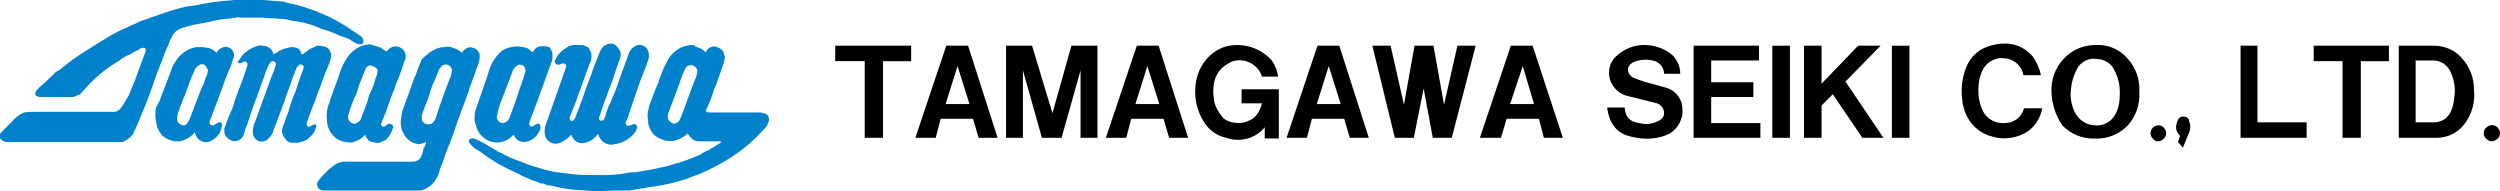
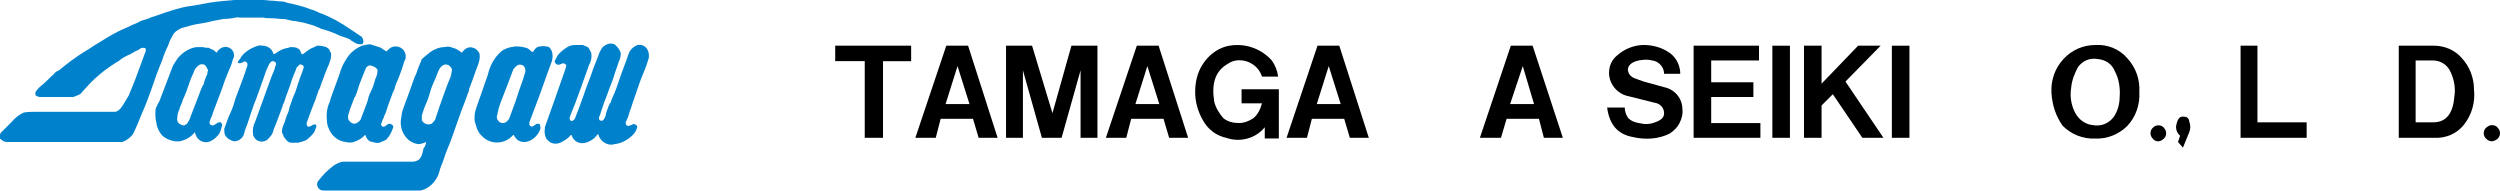
<svg xmlns="http://www.w3.org/2000/svg" version="1.1" id="レイヤー_1" x="0px" y="0px" viewBox="0 0 355.6 27.2" style="enable-background:new 0 0 355.6 27.2;" xml:space="preserve">
  <style type="text/css">
	.st0{fill:#0081CC;}
</style>
  <g id="レイヤー_2_1_">
    <g id="レイヤー_1-2">
      <path class="st0" d="M36.7,0h0.7c0.4,0,0.9,0.1,1.3,0.1s0.8,0.1,1.3,0.1c0.3,0,0.6,0.1,0.9,0.2c0.3,0.1,0.6,0.1,0.9,0.2    c0.8,0.2,1.6,0.4,2.3,0.7c0.4,0.1,0.9,0.3,1.3,0.5c0.1,0.1,0.2,0.1,0.3,0.1c1.5,0.6,2.9,1.4,4.2,2.3c0.5,0.3,1,0.7,1.5,1    c0.2,0.2,0.3,0.5,0.3,0.8c-0.1,0.1-0.1,0.3-0.2,0.3c-0.3,0-0.5,0-0.8-0.1c-0.2-0.1-0.5-0.3-0.7-0.4c-0.2-0.2-0.4-0.3-0.7-0.4    l-0.9-0.3c-0.3-0.1-0.6-0.3-0.9-0.4S47,4.5,46.7,4.4s-0.6-0.2-1-0.3C45.5,4,45.3,3.9,45,3.8c-0.4-0.2-0.8-0.3-1.2-0.4    C43.2,3.2,42.6,3.1,42,3c-0.6,0-1.2-0.3-1.8-0.3s-1-0.1-1.4-0.1c-0.5,0-0.9,0-1.4-0.1h-3.3c-0.2,0-0.3-0.1-0.5,0    c-0.6,0.1-1.2,0.2-1.8,0.2c-0.4,0.1-0.7,0.1-1.1,0.2c-0.6,0.1-1.2,0.3-1.9,0.4c-0.6,0.1-1.3,0.2-1.9,0.4c-0.4,0.1-0.7,0.2-1.1,0.3    c-0.4,0.2-0.8,0.4-1.1,0.8c-0.2,0.3-0.3,0.6-0.5,0.9C24.1,6,24,6.2,23.9,6.5c-0.3,0.6-0.6,1.3-0.8,2c-0.6,1.4-1.1,2.8-1.6,4.3    c-0.4,1.1-0.8,2.2-1.3,3.3c-0.4,1-0.8,2-1.3,3c-0.4,0.5-0.9,0.9-1.5,1.1H1c-0.4,0-0.7-0.2-1-0.5c-0.1-0.3,0-0.6,0.1-0.8l1.5-1.5    c0.5-0.6,1.1-1.1,1.8-1.4c0.7-0.1,1.3-0.1,2-0.1h11c0.6-0.1,1-0.8,1.3-1.3c0.2-0.3,0.4-0.7,0.6-1c0.3-0.7,0.6-1.5,0.9-2.2    c0.5-1.3,0.9-2.5,1.4-3.8c0.1-0.2,0.2-0.5,0.1-0.7c-0.1-0.1-0.2-0.1-0.3-0.1c-0.3,0-0.5,0.1-0.7,0.3c-0.6,0.2-1,0.6-1.6,0.8    c-0.4,0.2-0.8,0.4-1.1,0.7C16.3,9,15.6,9.5,14.9,10c-0.9,0.7-1.8,1.5-2.6,2.4l-0.9,1l-0.7,0.3l-0.3,0.1H5.6    c-0.2-0.1-0.4-0.1-0.5-0.2C5,13.4,5,13.2,5.1,13c0.3-0.4,0.6-0.7,1-1c0.5-0.4,1-1,1.5-1.4c0.2-0.3,0.5-0.5,0.8-0.6    c1.2-1,2.4-1.9,3.7-2.7c0.2-0.1,0.3-0.2,0.5-0.3c0.6-0.4,1.2-0.8,1.9-1.2s1.1-0.7,1.7-1c0.7-0.4,1.4-0.7,2.1-1    c0.5-0.3,1-0.4,1.5-0.7s1.1-0.3,1.6-0.6c1-0.3,2-0.7,3-1c1-0.3,2-0.6,3.1-0.7c0.2,0,0.4-0.1,0.6-0.1c0.5-0.1,1.1-0.2,1.6-0.3    c1.2-0.2,2.5-0.3,3.7-0.4L36.7,0" />
      <path class="st0" d="M82.9,6.4c0.2,0.1,0.5,0.2,0.7,0.3s0.3,0.5,0.5,0.8c0.1,0.6,0,1.2-0.3,1.7c-0.9,2.5-1.7,4.9-2.7,7.3    c-0.1,0.2-0.1,0.4,0,0.6c0.1,0.1,0.2,0.1,0.3,0.1c0.2-0.1,0.3-0.2,0.4-0.4c0.4-1,0.8-2.1,1.2-3.2c0.4-1.3,1-2.6,1.4-3.9    C84.7,9,85,8.2,85.3,7.4c0.2-0.3,0.3-0.7,0.7-0.9c0.4-0.3,0.9-0.4,1.4-0.2c0.4,0.3,0.8,0.8,0.9,1.3c0,0.4-0.1,0.8-0.3,1.2    c-0.2,0.7-0.5,1.4-0.7,2.1s-0.5,1.3-0.7,1.9s-0.4,1.1-0.6,1.6s-0.4,1.2-0.6,1.8c-0.1,0.2-0.1,0.3-0.2,0.5c0,0.1,0,0.3,0.1,0.4    c0.2,0.1,0.3,0.1,0.5,0c0.2-0.3,0.4-0.6,0.4-1c0.2-0.5,0.3-0.9,0.5-1.3c0-0.1,0-0.1,0.1-0.1l0.3-0.8c0.4-0.8,0.7-1.7,1-2.6    c0.4-1.2,0.9-2.4,1.3-3.6c0.2-0.6,0.7-1.1,1.3-1.3c0.5-0.1,1,0.1,1.3,0.5c0.2,0.3,0.3,0.6,0.3,1c0,0.2,0,0.4-0.1,0.6    c-0.3,1.1-0.8,2.1-1.2,3.2s-0.7,2.1-1.1,3.2c-0.1,0.4-0.3,0.8-0.4,1.2c-0.1,0.4-0.3,0.9-0.5,1.3c0,0.1,0,0.3,0.1,0.4    c0.1,0.1,0.2,0.1,0.3,0.1c0.4,0,0.7-0.5,1.1-0.1c0.1,0.1,0.2,0.2,0.1,0.4c-0.1,0.4-0.3,0.7-0.6,1c-0.7,0.7-1.6,1.2-2.6,1.3    c-0.6,0.2-1.2,0-1.7-0.4c-0.3-0.3-0.5-0.6-0.6-1H85c-0.4,0.6-1,1-1.7,1.2c-0.4,0.1-0.8,0.1-1.2-0.1c-0.4-0.2-0.7-0.6-0.8-1h-0.1    c-0.4,0.5-0.9,0.8-1.5,1.1c-0.5,0.2-1,0.2-1.5-0.1c-0.2-0.2-0.4-0.3-0.5-0.5c-0.2-0.4-0.3-0.9-0.2-1.4v-0.2c1-2.8,2-5.6,3-8.5    c0-0.1,0.1-0.3,0-0.4S80.3,9.1,80.2,9c-0.4,0-0.7,0.4-1.1,0.1C79,9,78.9,8.9,78.9,8.7c0.1-0.3,0.3-0.5,0.4-0.8    c0.4-0.5,0.9-0.9,1.4-1.2c0.3-0.2,0.7-0.3,1.1-0.3L82.9,6.4" />
      <path class="st0" d="M46.8,7l0.3,0.6c0,0.3,0,0.6-0.1,0.9c-0.1,0.4-0.3,0.9-0.5,1.3c-0.3,0.7-0.5,1.4-0.8,2.1    c-0.1,0.3-0.2,0.7-0.4,1c-0.1,0.4-0.3,0.8-0.4,1.2c-0.4,1-0.8,2-1.1,2.9c-0.1,0.3-0.3,0.6-0.1,0.9s0.4,0,0.6,0    c0.2-0.2,0.4-0.2,0.6-0.2c0.1,0.1,0.1,0.2,0.1,0.3c-0.1,0.3-0.2,0.5-0.3,0.8c-0.3,0.4-0.7,0.8-1.1,1.1c-0.4,0.2-0.8,0.3-1.2,0.4    h-0.9c-0.3,0-0.5-0.1-0.7-0.3l-0.4-0.5c-0.1-0.2-0.2-0.5-0.3-0.7c0-0.4,0.1-0.8,0.3-1.2c0.2-0.5,0.3-1,0.5-1.4s0.2-0.7,0.3-1    c0.2-0.5,0.3-0.9,0.5-1.4c0.1-0.2,0.2-0.5,0.3-0.7c0.2-0.5,0.3-1,0.5-1.5c0.2-0.7,0.5-1.3,0.7-2c0-0.1,0-0.2-0.1-0.3    c-0.2-0.1-0.4-0.2-0.5-0.1s-0.3,0.3-0.4,0.4c-0.2,0.6-0.5,1.2-0.7,1.8c-0.3,1.1-0.8,2.1-1.1,3.2c-0.1,0.2-0.2,0.3-0.2,0.5    c-0.3,0.8-0.6,1.6-0.9,2.4c-0.1,0.3-0.3,0.7-0.4,1c-0.1,0.6-0.5,1-0.9,1.4c-0.6,0.4-1.4,0.3-1.8-0.3c-0.1-0.2-0.2-0.3-0.2-0.5    c-0.1-0.6,0-1.2,0.3-1.8c0.7-1.9,1.4-3.9,2.1-5.8c0.2-0.6,0.5-1.2,0.7-1.8c0-0.3,0.3-0.5,0.1-0.8c-0.1-0.1-0.2-0.2-0.4-0.2    c-0.3,0-0.5,0.4-0.6,0.6c-0.3,0.6-0.5,1.2-0.7,1.8c-0.3,0.9-0.7,1.9-1,2.8c-0.5,1.2-0.9,2.5-1.3,3.7c-0.2,0.5-0.4,1-0.5,1.5    c-0.2,0.6-0.8,1-1.4,1c-0.5-0.1-1-0.4-1.3-0.9c-0.1-0.3-0.1-0.6-0.1-0.9c0.3-0.7,0.5-1.5,0.9-2.3c0.3-0.6,0.5-1.3,0.7-2    c0.6-1.6,1.2-3.1,1.7-4.7c0-0.2,0-0.3-0.1-0.4c-0.3-0.4-0.6,0.1-1,0.1c-0.1,0-0.2-0.1-0.3-0.1c0-0.2,0.4-0.5,0.5-0.8    c0.5-0.7,1.3-1.2,2.1-1.5c0.3-0.1,0.6-0.2,0.9-0.1c0.4,0,0.7,0.1,1,0.3c0.3,0.2,0.5,0.5,0.6,0.9c0.1,0,0.2-0.1,0.3-0.1    c0.5-0.4,1.1-0.7,1.8-0.8c0.1,0,0.2-0.1,0.3-0.1c0.3,0,0.6,0,0.9,0.1c0.2,0.1,0.4,0.2,0.5,0.4l0.2,0.5h0.2c0.5-0.4,1-0.8,1.6-1    l0.4-0.2c0.3,0,0.6,0,0.9,0.1C46.3,6.6,46.6,6.8,46.8,7" />
      <path class="st0" d="M29.7,6.8c0.1,0,0.2,0.2,0.4,0.2c0.3,0.1,0.5,0.3,0.7,0.5l0,0c0.2-0.4,0.6-0.7,1-0.8c0.3-0.1,0.7,0,1,0.2    c0.3,0.2,0.5,0.6,0.5,1c0,0.2-0.1,0.4-0.2,0.6c-0.1,0.5-0.3,1-0.5,1.4L32,11.4c-0.5,1.5-1.1,3-1.7,4.6c-0.1,0.5-0.4,0.9-0.5,1.4    c0,0.1,0,0.2,0.1,0.3c0.1,0.1,0.4,0.2,0.5,0.1c0.3-0.1,0.6-0.5,1-0.4c0.1,0.1,0.2,0.2,0.2,0.4c-0.1,0.4-0.2,0.8-0.4,1.2    c-0.3,0.4-0.7,0.8-1.1,1c-0.5,0.3-1.1,0.3-1.6,0c-0.3-0.2-0.5-0.4-0.6-0.7c-0.1-0.1-0.1-0.3-0.2-0.5l0,0c-0.5,0.7-1.3,1.1-2.1,1.3    h-0.7c-0.7-0.1-1.4-0.4-1.9-0.9c-0.3-0.4-0.6-0.9-0.7-1.4c-0.1-0.5-0.2-1-0.2-1.5c0-0.3,0-0.7,0.1-1l0.3-0.6    c0.2-0.3,0.3-0.6,0.4-0.9l1.3-3.4c0.1-0.3,0.2-0.5,0.3-0.8C24.6,9.3,24.8,9,25,8.7c0.6-1,1.7-1.8,2.9-2h1    C29.2,6.8,29.4,6.8,29.7,6.8 M29.2,9.3c-0.2-0.2-0.5-0.2-0.8-0.1c-0.3,0.2-0.5,0.4-0.7,0.7c-0.2,0.6-0.5,1.1-0.7,1.7    c-0.3,0.9-0.6,1.8-1,2.6c-0.1,0.5-0.4,0.9-0.5,1.4c-0.2,0.4-0.3,0.9-0.3,1.4c0,0.3,0.2,0.6,0.5,0.7c0.2,0.1,0.4,0.2,0.6,0.1    c0.1-0.1,0.2-0.1,0.3-0.2c0.2-0.3,0.4-0.6,0.5-1l1.2-3.1c0.2-0.6,0.4-1.1,0.7-1.6c0.1-0.5,0.3-1,0.5-1.4c0-0.2,0-0.3,0.1-0.5    l-0.2-0.4L29.2,9.3z" />
      <path class="st0" d="M64.4,6.8c0.5,0.1,0.9,0.4,1.3,0.7l0,0c0.2-0.3,0.5-0.6,0.8-0.7c0.3-0.1,0.5-0.1,0.8,0    c0.4,0.1,0.7,0.4,0.9,0.8c0.1,0.5,0,1.1-0.2,1.6c-0.4,1-0.7,2-1.1,3c-0.1,0.2-0.2,0.5-0.2,0.7c-0.1,0.3-0.2,0.5-0.3,0.8    c-0.3,0.9-0.7,1.8-1,2.7c-0.6,1.6-1.1,3.3-1.8,4.9c-0.3,0.7-0.5,1.5-0.8,2.2c-0.1,0.1-0.1,0.4-0.2,0.5c-0.2,1-0.7,1.9-1.5,2.5    c-0.4,0.3-0.8,0.5-1.3,0.6H46c-0.5,0-0.9-0.4-0.9-0.9c0,0,0,0,0,0c0-0.2,0.1-0.4,0.2-0.5c0.6-0.8,1.3-1.5,2.1-2.1    c0.4-0.3,1-0.6,1.5-0.6h9.7c0.4,0,0.8-0.1,1.1-0.4c0.3-0.4,0.4-0.8,0.5-1.3c0-0.2,0.1-0.3,0.2-0.4c0.1-0.2,0.2-0.5,0.2-0.7    c-0.1,0-0.1,0-0.2,0.1c-0.3,0.1-0.6,0.2-0.9,0.2c-0.9-0.1-1.7-0.7-2.1-1.5c-0.4-0.7-0.5-1.6-0.3-2.4c0-0.3,0.1-0.5,0.1-0.7    c0.3-0.8,0.5-1.5,0.8-2.2c0.3-0.9,0.7-1.9,1-2.8c0.2-0.3,0.3-0.7,0.4-1c0.1-0.3,0.3-0.7,0.4-1c0.1-0.1,0.1-0.3,0.2-0.5    c0.4-0.3,0.8-0.7,1.2-1c0.6-0.4,1.3-0.7,2-0.7C63.6,6.6,64,6.6,64.4,6.8 M63.2,9.2c-0.3,0.1-0.5,0.3-0.7,0.6    c-0.3,0.6-0.5,1.3-0.8,1.9c-0.3,0.6-0.5,1.3-0.7,2c-0.2,0.7-0.5,1.2-0.7,1.8L60,16.4v0.7c0.2,0.4,0.6,0.6,1,0.6    c0.1,0,0.3-0.1,0.4-0.1c0.2-0.2,0.4-0.4,0.5-0.6l0.6-1.8c0.5-1.4,1-2.9,1.6-4.3l0.1-0.4c0-0.3,0.2-0.6,0-0.8    C64,9.3,63.6,9.1,63.2,9.2" />
      <path class="st0" d="M78.1,6.7c0.1,0.1,0.2,0.2,0.3,0.4c0.2,0.3,0.2,0.7,0.2,1.1c-0.1,0.1,0,0.3-0.1,0.5c-0.9,2.4-1.7,4.8-2.6,7.1    c-0.2,0.5-0.4,1.1-0.6,1.6v0.4c0.1,0.1,0.2,0.2,0.4,0.2c0.3-0.1,0.5-0.4,0.8-0.4s0.3,0.1,0.3,0.2c0.1,0.2,0.1,0.5,0,0.7    c-0.3,0.7-0.8,1.2-1.4,1.5c-0.3,0.1-0.5,0.2-0.8,0.2c-0.4,0-0.7-0.1-1-0.3c-0.2-0.2-0.4-0.4-0.5-0.7c-0.1,0-0.1,0-0.2,0.1    c-1.1,1.2-3,1.3-4.2,0.2l-0.4-0.4c-0.3-0.4-0.5-0.8-0.6-1.3c-0.1-0.3-0.2-0.5-0.2-0.8c0-0.5,0-1,0.2-1.5c0.1-0.2,0.1-0.4,0.2-0.6    l0.6-1.7l0.9-2.6c0.3-1.3,0.9-2.4,1.9-3.3c0.4-0.3,0.9-0.5,1.4-0.6c0.2,0,0.4-0.1,0.7-0.1c0.6,0,1.2,0.1,1.7,0.3l0.6,0.5    c0.2,0,0.2-0.2,0.3-0.3c0.2-0.3,0.5-0.5,0.9-0.5C77.3,6.5,77.8,6.6,78.1,6.7 M73.8,9.2c-0.3,0.1-0.6,0.4-0.8,0.7    c-0.6,1.6-1.2,3.2-1.8,4.7l-0.3,0.9c0,0.1,0,0.3-0.1,0.4c0,0.2,0,0.3-0.1,0.5c-0.1,0.3,0,0.6,0.2,0.8c0.2,0.3,0.7,0.4,1,0.2    c0.4-0.2,0.6-0.6,0.7-1c0.3-0.9,0.7-1.8,1-2.8s0.8-2.2,1.1-3.3c0.1-0.3,0-0.7-0.2-0.9C74.3,9.2,74.1,9.2,73.8,9.2" />
-       <path class="st0" d="M99.4,6.8c0.3,0.1,0.7,0.3,0.9,0.6h0.1c0.2-0.5,0.7-0.8,1.3-0.8c0.4,0.1,0.8,0.3,1.1,0.6    c0.2,0.2,0.1,0.5,0.3,0.8c0,0.6-0.2,1.1-0.4,1.6c-0.2,0.8-0.6,1.6-0.8,2.4c-0.2,0.2-0.1,0.4-0.3,0.6c-0.3,1.1-0.7,2.1-1.2,3.1    c0,0.1,0,0.1,0.1,0.2c0.1,0.1,0.3,0.1,0.4,0.1h7.3l0.4,0.1c0.2,0,0.3,0.1,0.5,0.2c0.2,0.2,0.3,0.5,0.3,0.8    c-0.1,0.3-0.2,0.5-0.3,0.8c-1,1.1-2,2.2-3.2,3.1c-0.6,0.5-1.2,0.9-1.8,1.3c-1.5,1-3.1,1.8-4.7,2.5c-0.7,0.2-1.3,0.5-1.9,0.7    c-1.6,0.5-3.3,0.9-5,1.1c-0.4,0-0.8,0.2-1.2,0.2S90.5,27,90.1,27l-0.6,0.1h-2.1c-0.8,0-1.5,0.1-2.3,0.1c-0.1,0-0.3,0.1-0.4,0    c-0.5,0-1-0.1-1.4-0.1s-1-0.1-1.5-0.1c-1.1-0.1-2.3-0.3-3.4-0.6c-0.4,0-0.8-0.1-1.1-0.3H77c-0.2,0-0.3-0.1-0.5-0.2    c-0.3-0.1-0.6-0.2-0.9-0.3c-0.3-0.1-0.6-0.3-0.9-0.4c-0.3-0.1-0.5-0.2-0.8-0.4c-0.6-0.3-1.3-0.6-1.9-0.9c-0.4-0.2-0.9-0.5-1.3-0.7    c-0.6-0.4-1.3-0.8-1.8-1.2c-0.2-0.1-0.4-0.3-0.7-0.5c-0.4-0.2-0.7-0.4-1-0.7c-0.2-0.2-0.6-0.5-0.5-0.8c0.1-0.3,0.4-0.4,0.7-0.3    c0.5,0.2,1,0.4,1.5,0.7c0.3,0.2,0.5,0.3,0.8,0.5l0.9,0.5c0.2,0.2,0.5,0.3,0.8,0.4c0.8,0.5,1.8,0.9,2.7,1.2    c0.7,0.3,1.5,0.6,2.3,0.8c1.2,0.4,2.4,0.7,3.6,0.8l1.7,0.2c1,0.1,2,0.1,3,0.1h2c0.3-0.1,0.7,0,1-0.1c0.5,0,1-0.1,1.5-0.2    c0.4-0.1,0.8-0.1,1.2-0.1c1.3-0.2,2.5-0.4,3.7-0.7c0.6-0.1,1.3-0.3,1.9-0.5c1.2-0.3,2.4-0.8,3.6-1.3c0.4-0.3,0.8-0.5,1.3-0.7    c0.3-0.3,0.8-0.4,1.1-0.7c0.2-0.1,0.4-0.2,0.6-0.4c-0.1,0-0.1,0-0.1-0.1h-3.1c-0.5,0-0.9-0.2-1.2-0.6c-0.1-0.1-0.2-0.2-0.3-0.4    c-0.1-0.2-0.1-0.1-0.1-0.1c-0.4,0.4-0.9,0.7-1.5,0.9c-0.5,0.2-1.1,0.2-1.7,0.1c-0.3-0.1-0.7-0.3-1-0.4c-0.3-0.2-0.6-0.4-0.8-0.7    c-0.1-0.1-0.1-0.2-0.2-0.3c-0.2-0.3-0.3-0.7-0.4-1c0-0.4,0-0.7-0.1-1.1c0-0.4,0.1-0.8,0.2-1.2c0-0.3,0.2-0.5,0.2-0.7    c0.2-0.4,0.3-0.8,0.5-1.3s0.3-0.8,0.5-1.2c0.1-0.2,0.2-0.4,0.2-0.6c0.2-0.5,0.4-1,0.6-1.6c0.2-0.4,0.4-0.8,0.6-1.2    c0.4-0.8,1.1-1.5,1.9-1.9c0.6-0.3,1.2-0.4,1.9-0.4C98.8,6.6,99.1,6.7,99.4,6.8 M98.1,9.3c-0.3,0-0.5,0.2-0.6,0.4    c-0.5,1-0.8,2.1-1.2,3.1l-0.9,2.4c-0.2,0.6-0.7,1.4-0.2,2c0.2,0.2,0.4,0.3,0.6,0.4c0.2,0,0.4-0.1,0.6-0.2c0.2-0.2,0.3-0.4,0.4-0.6    c0.4-1,0.8-2.1,1.2-3.2s0.7-1.9,1.1-2.9c0-0.3,0.2-0.6,0-0.9C98.9,9.4,98.5,9.2,98.1,9.3" />
      <path class="st0" d="M54.2,6.8c0.2,0.2,0.5,0.3,0.7,0.5c0.2,0,0.2-0.2,0.4-0.3c0.4-0.4,1-0.5,1.5-0.3c0.5,0.2,0.8,0.6,0.9,1.1v0.5    c-0.2,0.4-0.3,0.7-0.4,1.1c-0.1,0.3-0.3,0.9-0.5,1.4s-0.3,0.8-0.5,1.2c-0.1,0.4-0.2,0.8-0.4,1.1c-0.2,0.6-0.5,1.3-0.7,1.9    s-0.3,1-0.5,1.4c-0.1,0.1-0.1,0.2-0.1,0.3c-0.2,0.3-0.3,0.7-0.4,1c0,0.1,0.1,0.2,0.2,0.3c0.5,0.2,0.7-0.7,1.3-0.3    c0.2,0.1,0.3,0.3,0.2,0.5c0,0,0,0,0,0c-0.2,0.6-0.5,1.2-1,1.7c-0.2,0.1-0.5,0.2-0.7,0.3c-0.5,0.3-1.1,0-1.6-0.1    c-0.3-0.2-0.5-0.5-0.6-0.8c0-0.1,0-0.1-0.1-0.1l0,0c-0.4,0.5-1,0.8-1.6,1c-0.4,0.1-0.7,0.1-1.1,0c-1-0.1-1.8-0.7-2.3-1.6    c-0.1-0.2-0.2-0.5-0.3-0.7c0-0.2-0.1-0.4-0.1-0.7c-0.1-0.9,0-1.9,0.4-2.7c0-0.1,0.1-0.2,0.1-0.4c0.4-1.2,0.9-2.4,1.3-3.6    c0.2-0.7,0.5-1.4,0.9-2c0.5-0.9,1.3-1.6,2.3-2c0.4-0.1,0.8-0.2,1.2-0.2C53.2,6.5,53.7,6.6,54.2,6.8 M52.7,9.3    c-0.3,0-0.6,0.2-0.7,0.5c-0.3,0.7-0.5,1.3-0.8,2c-0.2,0.5-0.3,1-0.5,1.5c-0.1,0.2-0.1,0.4-0.3,0.6c-0.2,0.5-0.4,1.1-0.6,1.6    c-0.1,0.3-0.2,0.7-0.3,1c0,0.3,0,0.5,0.2,0.7c0.2,0.3,0.5,0.4,0.8,0.4c0.3-0.1,0.6-0.3,0.8-0.6c0.2-0.5,0.4-1.1,0.6-1.6    c0.2-0.5,0.4-1,0.5-1.5c0.1-0.5,0.5-1.1,0.7-1.7c0.1-0.3,0.2-0.7,0.3-1c0.2-0.4,0.3-0.8,0.3-1.2c0-0.2-0.2-0.3-0.3-0.4    S53,9.4,52.7,9.3" />
      <path d="M118.8,8.7V6.5h10.8v2.2h-4v10.9H123V8.7H118.8z" />
      <path d="M130.2,19.6l4.4-13.1h3.1l4.2,13.1h-2.7l-0.8-2.7h-4.6l-0.7,2.7H130.2z M134.5,14.8h3.4l-1.7-5.4L134.5,14.8z" />
      <path d="M143.1,6.5h3.7l2.9,9.6l2.7-9.6h3.7v13.1h-2.4V10l-2.7,9.6h-2.8l-2.7-9.6v9.6h-2.4L143.1,6.5L143.1,6.5z" />
      <path d="M157.3,19.6l4.4-13.1h3.1l4.2,13.1h-2.7l-0.8-2.7h-4.6l-0.7,2.7H157.3z M161.5,14.8h3.4l-1.7-5.4L161.5,14.8z" />
      <path d="M181.8,10.9h-2.3c-0.5-1.7-2.4-2.7-4.1-2.2c-0.3,0.1-0.5,0.2-0.8,0.4c-1.7,1-2.3,2.7-1.9,5.3c0.2,0.9,0.7,1.7,1.3,2.4    c0.6,0.5,1.4,0.7,2.2,0.7c0.8,0,1.5-0.3,2.1-0.7c0.6-0.5,1-1.3,1.2-2.1h-2.9v-2h5.3v7h-2v-1.6c-1.3,1.6-3.5,2.2-5.5,1.5    c-1.4-0.3-2.6-1.2-3.3-2.5c-0.7-1.2-1.1-2.6-1.1-4c0-1.4,0.3-2.8,1.1-4c0.8-1.2,1.9-2.1,3.3-2.5c2.4-0.6,4.9,0.2,6.5,2    C181.4,9.3,181.7,10.1,181.8,10.9z" />
      <path d="M183,19.6l4.4-13.1h3.1l4.2,13.1H192l-0.8-2.7h-4.6l-0.7,2.7H183z M187.3,14.8h3.4L189,9.4L187.3,14.8z" />
-       <path d="M195.2,6.5h2.6l1.9,8.4l1.5-8.4h2.7l1.5,8.4l1.9-8.4h2.6l-3.4,13.1h-2.7l-1.3-7l-1.4,7h-2.7L195.2,6.5z" />
      <path d="M210.5,19.6l4.4-13.1h3.1l4.3,13.1h-2.7l-0.7-2.7h-4.6l-0.8,2.7H210.5z M214.8,14.8h3.4l-1.6-5.4L214.8,14.8z" />
      <path d="M228.6,15.3h2.5c0,0.5,0.2,1.1,0.5,1.5c0.4,0.4,0.9,0.6,1.5,0.7c0.8,0.2,1.6,0.2,2.3-0.1c0.9-0.3,1.3-0.7,1.3-1.3    c0-0.8-0.6-1.4-1.4-1.5l-3.6-0.9c-1.1-0.2-2-0.9-2.5-1.9c-0.3-0.6-0.4-1.3-0.3-1.9c0.1-0.8,0.5-1.5,1.1-2c1-0.9,2.4-1.5,3.8-1.5    c1.4,0,2.7,0.4,3.8,1.2c0.9,0.7,1.4,1.8,1.4,2.9h-2.3c0-1-0.8-1.8-1.7-1.9c-0.8-0.2-1.6-0.1-2.3,0.1c-0.9,0.3-1.3,0.9-1.1,1.5    c0.1,0.4,0.4,0.7,0.8,0.9l1.4,0.5l2.9,0.8c1.5,0.3,2.6,1.6,2.6,3.1c0.1,0.7-0.1,1.4-0.4,2c-0.3,0.6-0.8,1.1-1.4,1.5    c-1.6,0.8-3.5,0.9-5.2,0.5C230,19.1,228.9,17.6,228.6,15.3z" />
      <path d="M240.9,19.6V6.5h9.3v2.1h-6.8v3.1h6v2.1h-6v3.7h7v2.1L240.9,19.6z" />
      <path d="M252.1,19.6V6.5h2.5v13.1H252.1z" />
      <path d="M256.6,19.6V6.5h2.5v5.4l5.2-5.4h3.2l-5,5.1l5.4,8h-3l-4.2-6.2l-1.6,1.6v4.6L256.6,19.6z" />
      <path d="M269.1,19.6V6.5h2.5v13.1H269.1z" />
-       <path d="M290.3,10.7h-2.5c-0.2-1.3-1.3-2.3-2.6-2.4c-1.2-0.2-2.5,0.4-3.1,1.5c-0.5,0.9-0.7,2-0.7,3c0,1.1,0.2,2.1,0.7,3.1    c0.6,1.1,1.8,1.7,3.1,1.6c1.3,0,2.4-0.9,2.7-2.1h2.6c-0.3,1.5-1.2,2.9-2.6,3.6c-1.4,0.7-3.1,0.9-4.6,0.4c-1.2-0.3-2.2-1-2.9-1.9    c-0.8-1-1.2-2.2-1.3-3.4c-0.2-1.6,0-3.1,0.6-4.6c0.6-1.5,1.9-2.6,3.4-3c2.5-0.7,4.5-0.2,6,1.5C289.7,8.8,290.1,9.7,290.3,10.7z" />
      <path d="M291.8,13.2c-0.1-1.8,0.5-3.5,1.7-4.8c1.2-1.3,2.8-2,4.6-2c1.7-0.1,3.4,0.6,4.5,1.9c1.2,1.3,1.8,3,1.7,4.8    c0.1,1.8-0.5,3.5-1.7,4.8c-1.2,1.2-2.9,1.9-4.6,1.8c-1.7,0.1-3.4-0.6-4.6-1.8C292.4,16.5,291.9,14.9,291.8,13.2z M294.6,12.5    c-0.2,1.2,0,2.5,0.6,3.6c0.5,0.9,1.4,1.6,2.5,1.7c1.1,0.2,2.2-0.2,2.9-1.1c0.6-0.8,0.9-1.9,0.9-2.9c0.1-1.3-0.1-2.6-0.7-3.7    c-0.4-1-1.3-1.6-2.4-1.7c-1.1-0.2-2.1,0.2-2.8,1.1C295.1,10.4,294.7,11.4,294.6,12.5L294.6,12.5z" />
      <path d="M307.8,18.2c0.4,0.4,0.4,1,0.1,1.4l-0.1,0.1c-0.2,0.2-0.5,0.4-0.8,0.4c-0.3,0-0.6-0.1-0.8-0.4c-0.4-0.4-0.4-1-0.1-1.4    l0.1-0.1c0.3-0.4,1-0.5,1.4-0.2C307.7,18.1,307.8,18.1,307.8,18.2L307.8,18.2z" />
      <path d="M310.7,16.6c0.4,0,0.7,0.3,0.7,0.7c0,0,0,0,0,0c0.2,0.5,0.2,1,0,1.5l-0.9,2.2l-0.7-0.8l0.3-0.9c-0.5-0.4-0.7-1.1-0.5-1.7    C309.8,16.8,310.1,16.5,310.7,16.6z" />
      <path d="M318.7,19.6V6.5h2.4v10.9h7v2.2H318.7z" />
-       <path d="M329.1,8.7V6.5h10.7v2.2h-4v10.9h-2.6V8.7H329.1z" />
      <path d="M341.2,6.5h5c1.5,0,3,0.6,4,1.8c1.1,1.2,1.7,2.8,1.7,4.4c0.2,1.8-0.3,3.6-1.4,5c-1,1.3-2.6,2-4.3,1.9h-5L341.2,6.5z     M343.6,17.4h2.5c1.8,0,2.8-1.2,3-3.6c0.2-1.2,0-2.4-0.5-3.5c-0.4-1-1.4-1.7-2.5-1.7h-2.5V17.4z" />
      <path d="M355.3,18.2c0.4,0.4,0.4,1.1,0,1.5c-0.2,0.2-0.6,0.4-0.9,0.4c-0.3,0-0.6-0.2-0.8-0.4c-0.4-0.4-0.4-1-0.1-1.4l0.1-0.1    c0.2-0.2,0.5-0.4,0.8-0.4C354.8,17.8,355.1,17.9,355.3,18.2z" />
    </g>
  </g>
</svg>